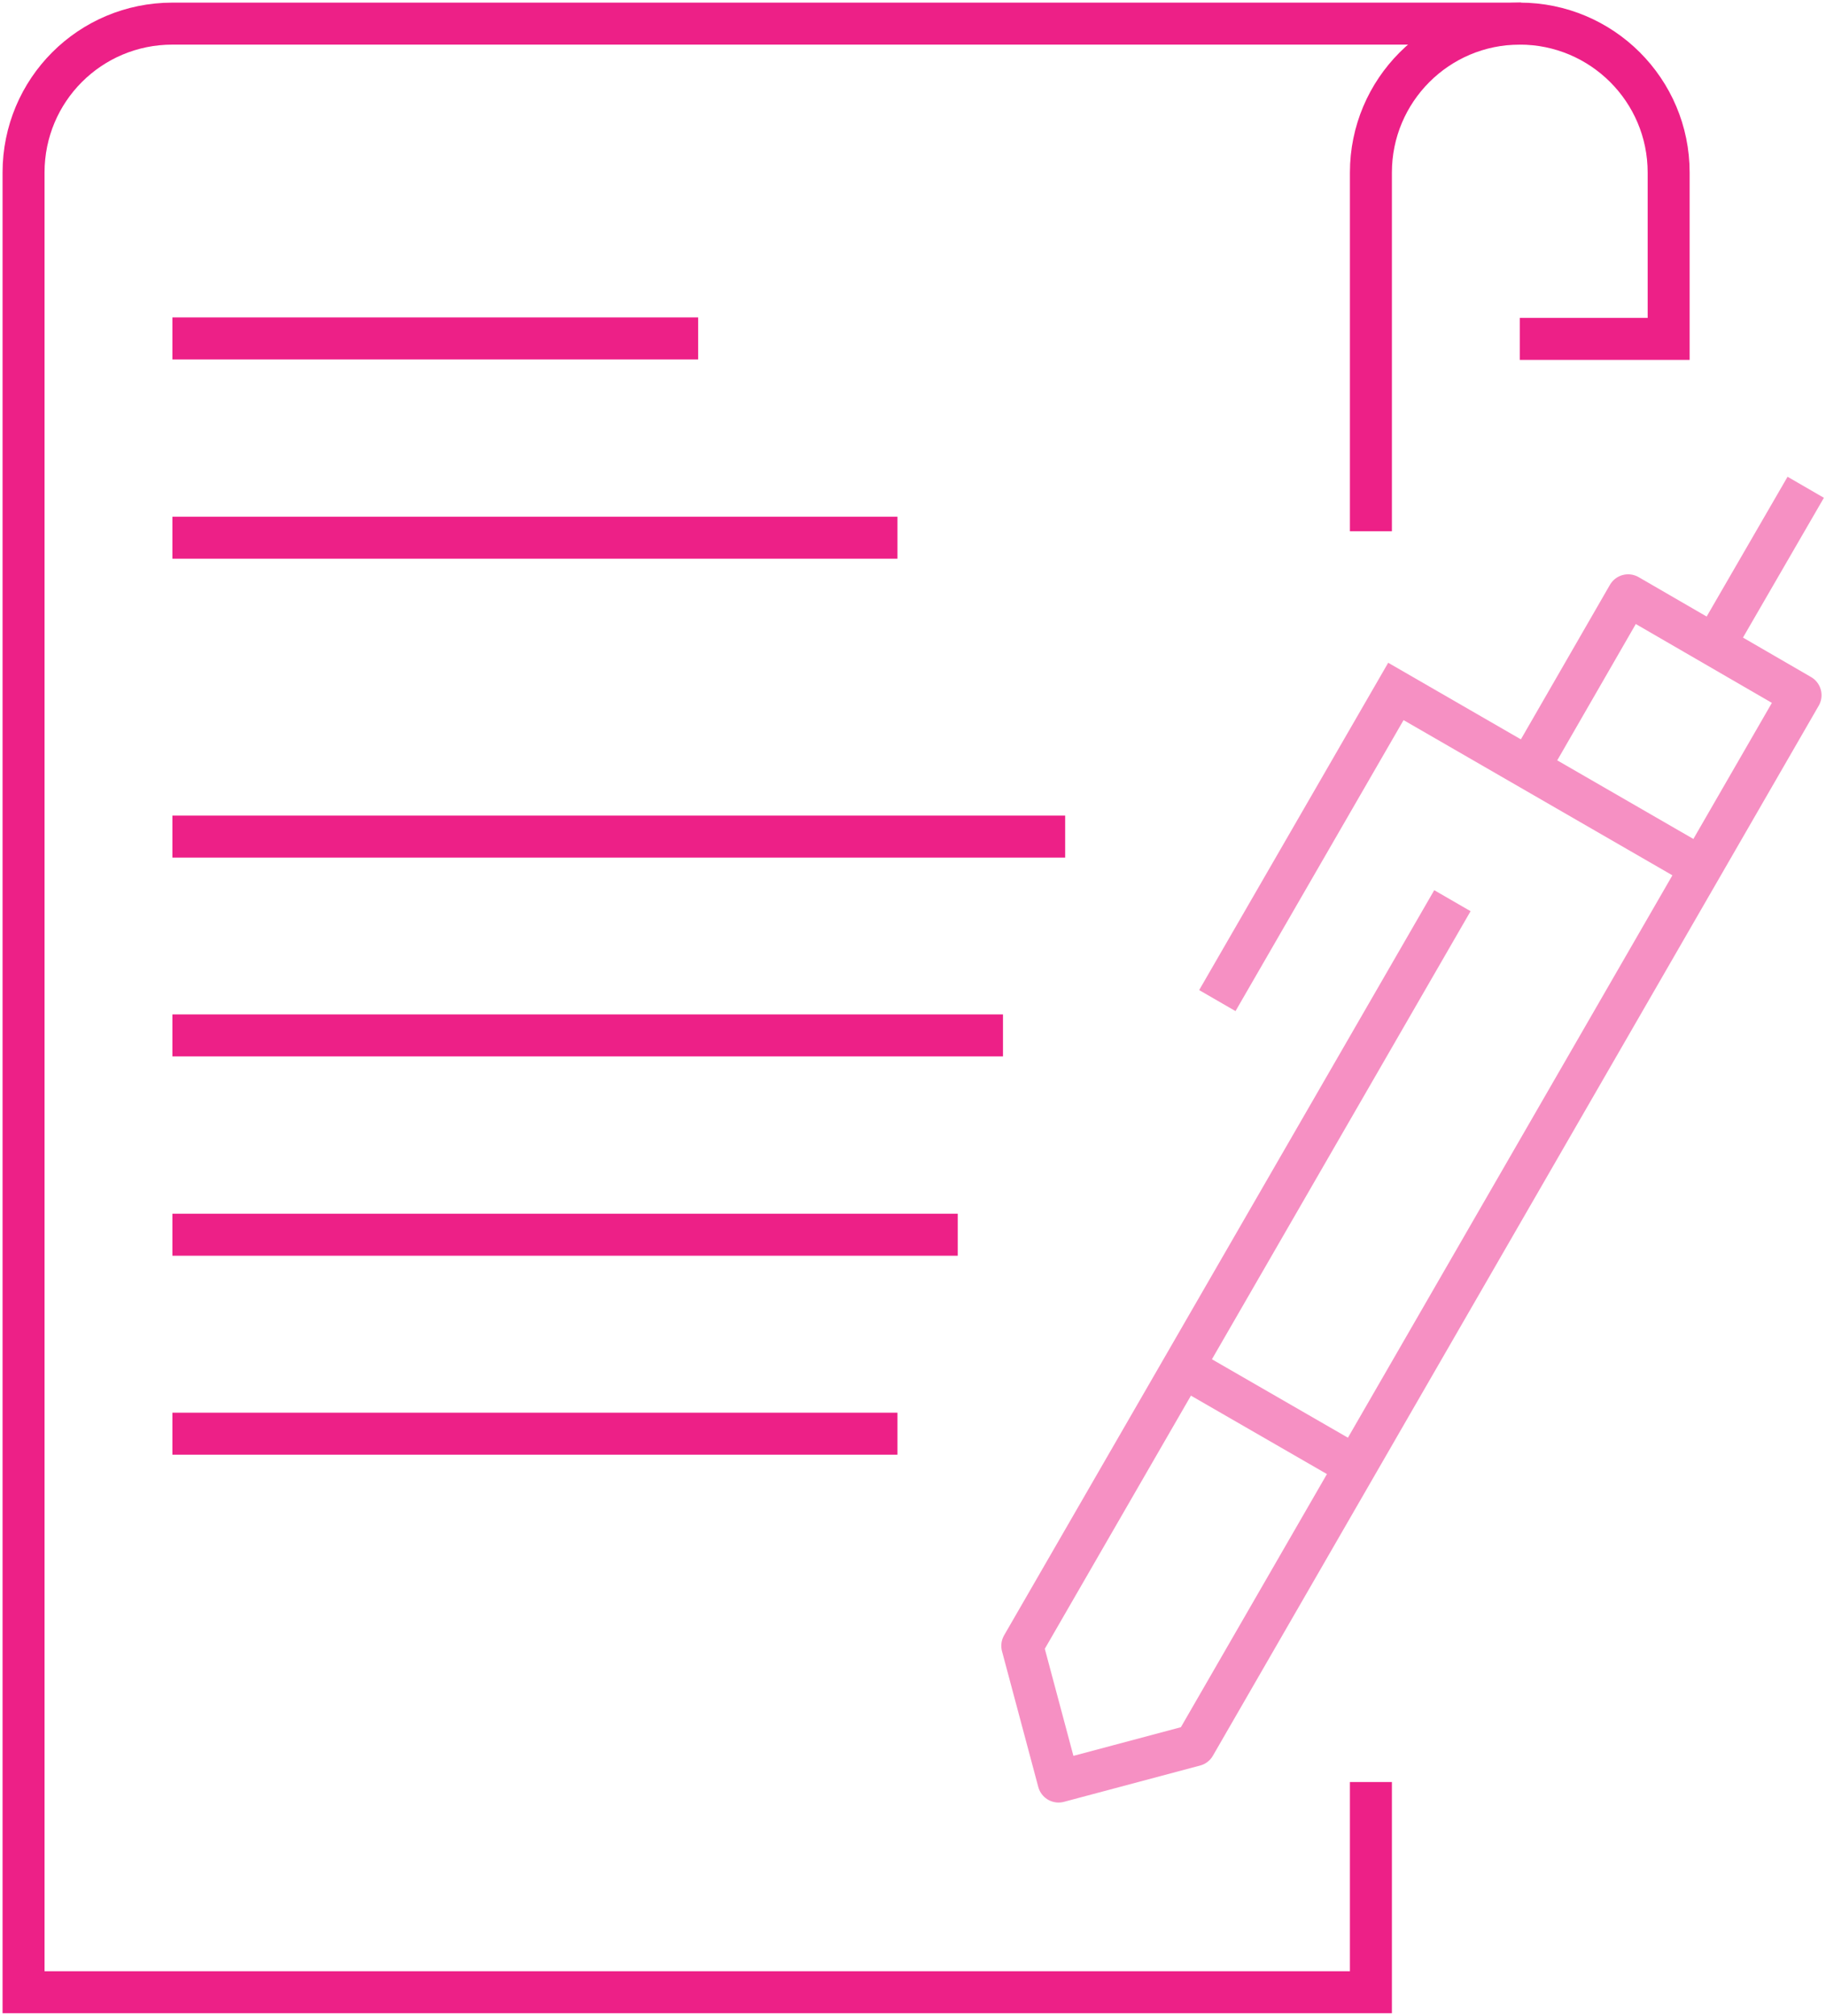
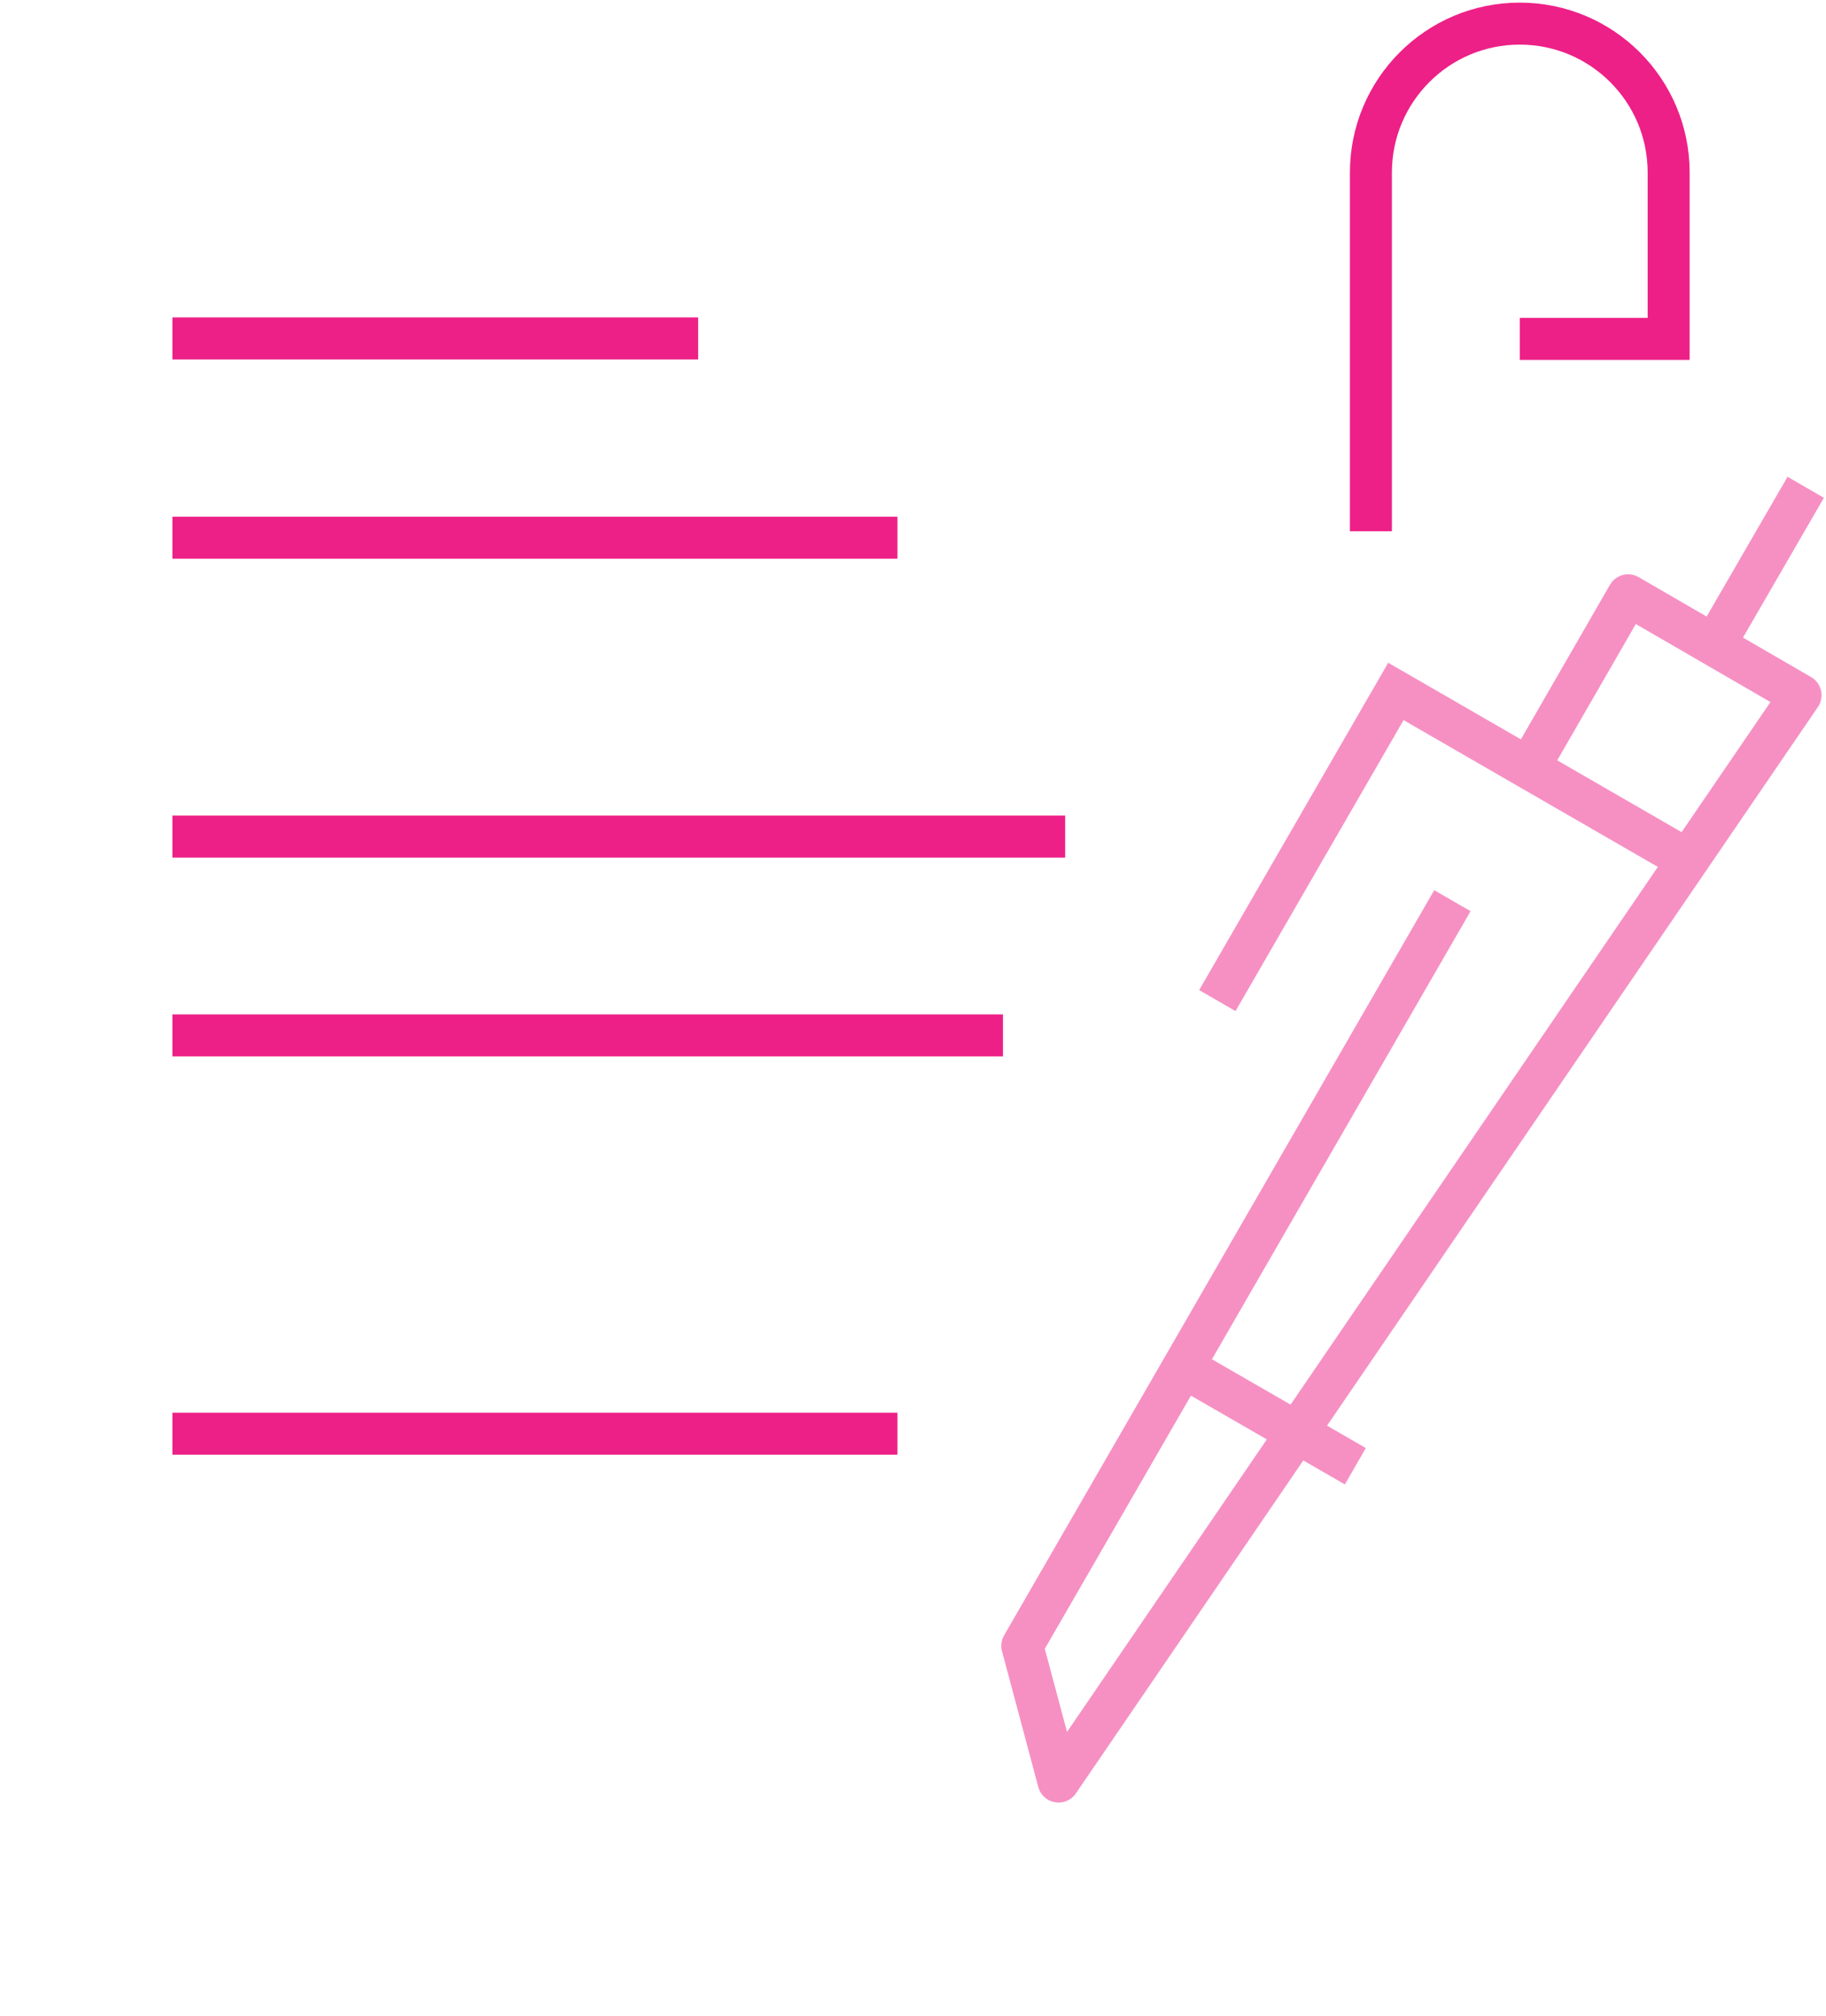
<svg xmlns="http://www.w3.org/2000/svg" width="87" height="96" viewBox="0 0 87 96" fill="none">
  <g clip-path="url(#clip0_1084_75)">
    <path d="M65.317 25.299V8.218C65.317 4.312 68.482 1.125 72.41 1.125C76.316 1.125 79.503 4.29 79.503 8.218V16.141H72.41" stroke="#ED2087" stroke-width="2" stroke-miterlimit="10" />
-     <path d="M72.477 1.125H8.215C4.287 1.125 1.122 4.29 1.122 8.218V94.88H65.317V84.87" stroke="#ED2087" stroke-width="2" stroke-miterlimit="10" />
-     <path d="M69.2 42.896L48.707 78.383L50.435 84.847L56.922 83.119L85.787 33.11L77.572 28.352L72.836 36.567" stroke="#F690C3" stroke-width="2" stroke-linejoin="round" />
+     <path d="M69.2 42.896L48.707 78.383L50.435 84.847L85.787 33.11L77.572 28.352L72.836 36.567" stroke="#F690C3" stroke-width="2" stroke-linejoin="round" />
    <path d="M64.576 69.83L56.361 65.094" stroke="#F690C3" stroke-width="2" stroke-miterlimit="10" />
    <path d="M81.68 30.726L86.034 23.207" stroke="#F690C3" stroke-width="2" stroke-miterlimit="10" />
    <path d="M81.052 41.324L66.507 32.93L58 47.654" stroke="#F690C3" stroke-width="2" stroke-miterlimit="10" />
    <path d="M8.215 16.117H33.264" stroke="#ED2087" stroke-width="2" stroke-miterlimit="10" />
    <path d="M8.215 25.609H42.759" stroke="#ED2087" stroke-width="2" stroke-miterlimit="10" />
    <path d="M8.215 39.844H50.75" stroke="#ED2087" stroke-width="2" stroke-miterlimit="10" />
    <path d="M8.215 49.312H47.787" stroke="#ED2087" stroke-width="2" stroke-miterlimit="10" />
-     <path d="M8.215 58.805H45.632" stroke="#ED2087" stroke-width="2" stroke-miterlimit="10" />
    <path d="M8.215 68.281H42.759" stroke="#ED2087" stroke-width="2" stroke-miterlimit="10" />
  </g>
  <defs>
    <clipPath id="clip0_1084_75">
      <rect width="87" height="96" fill="white" />
    </clipPath>
  </defs>
</svg>